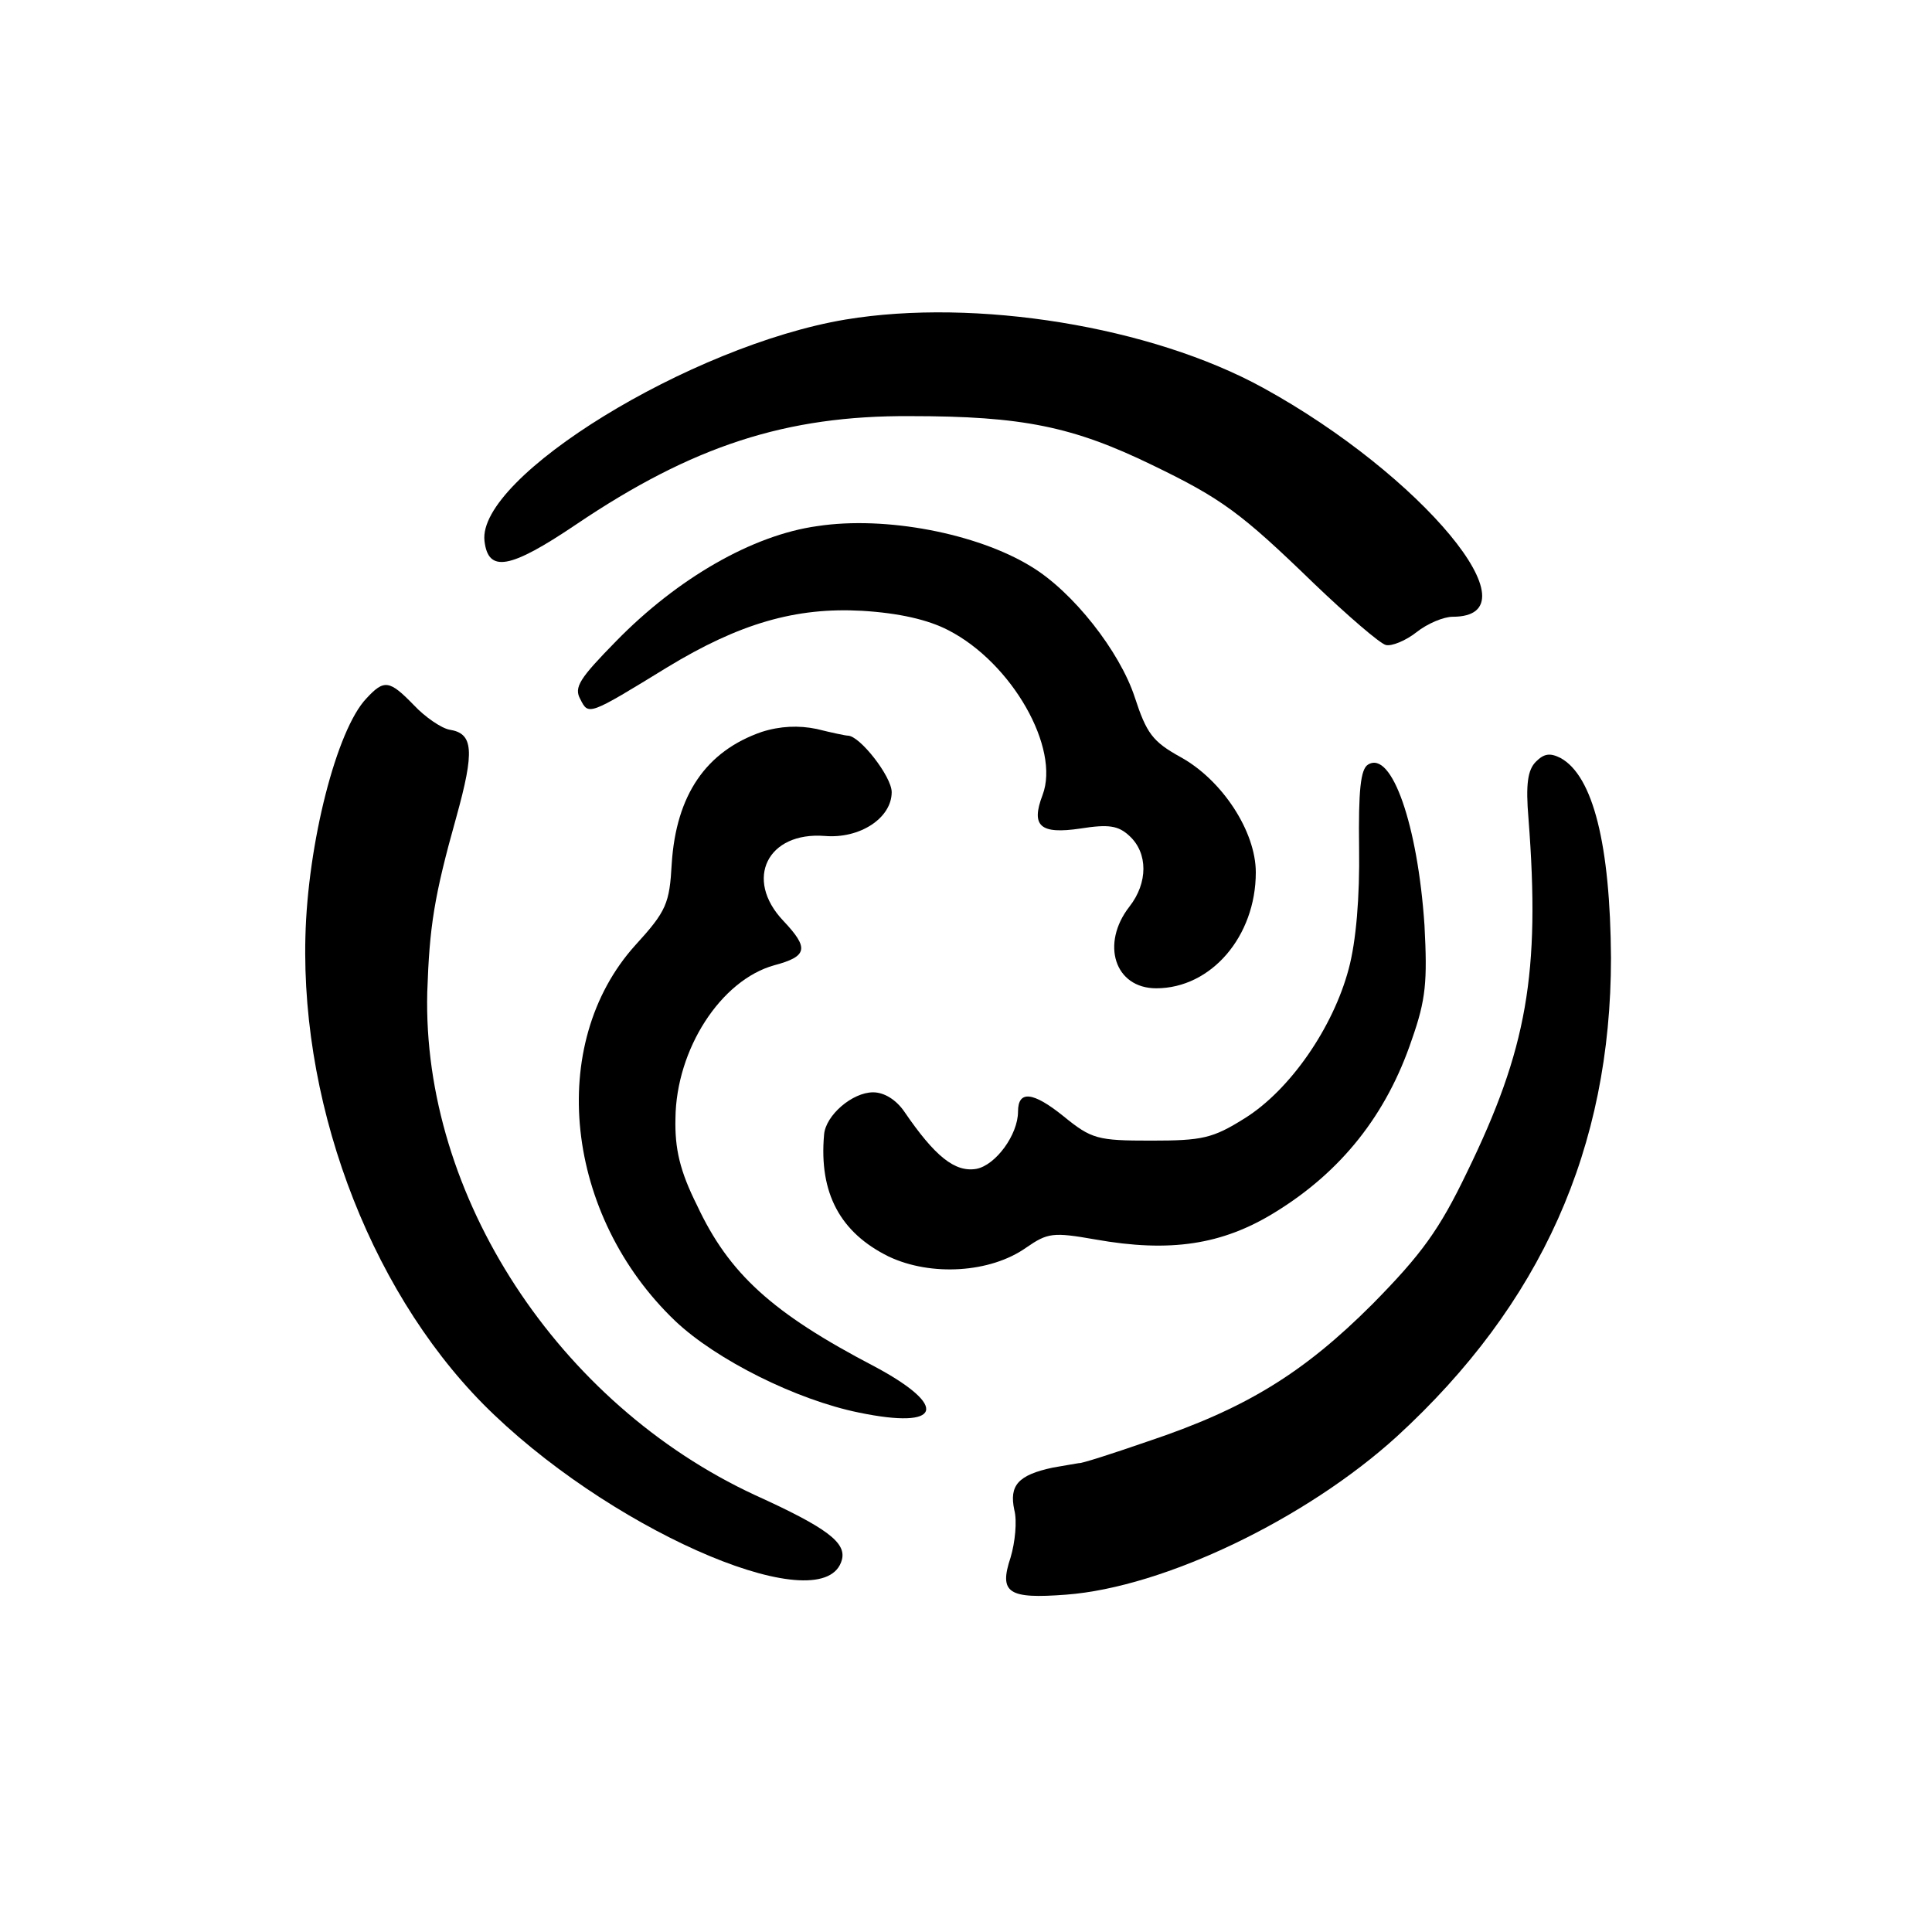
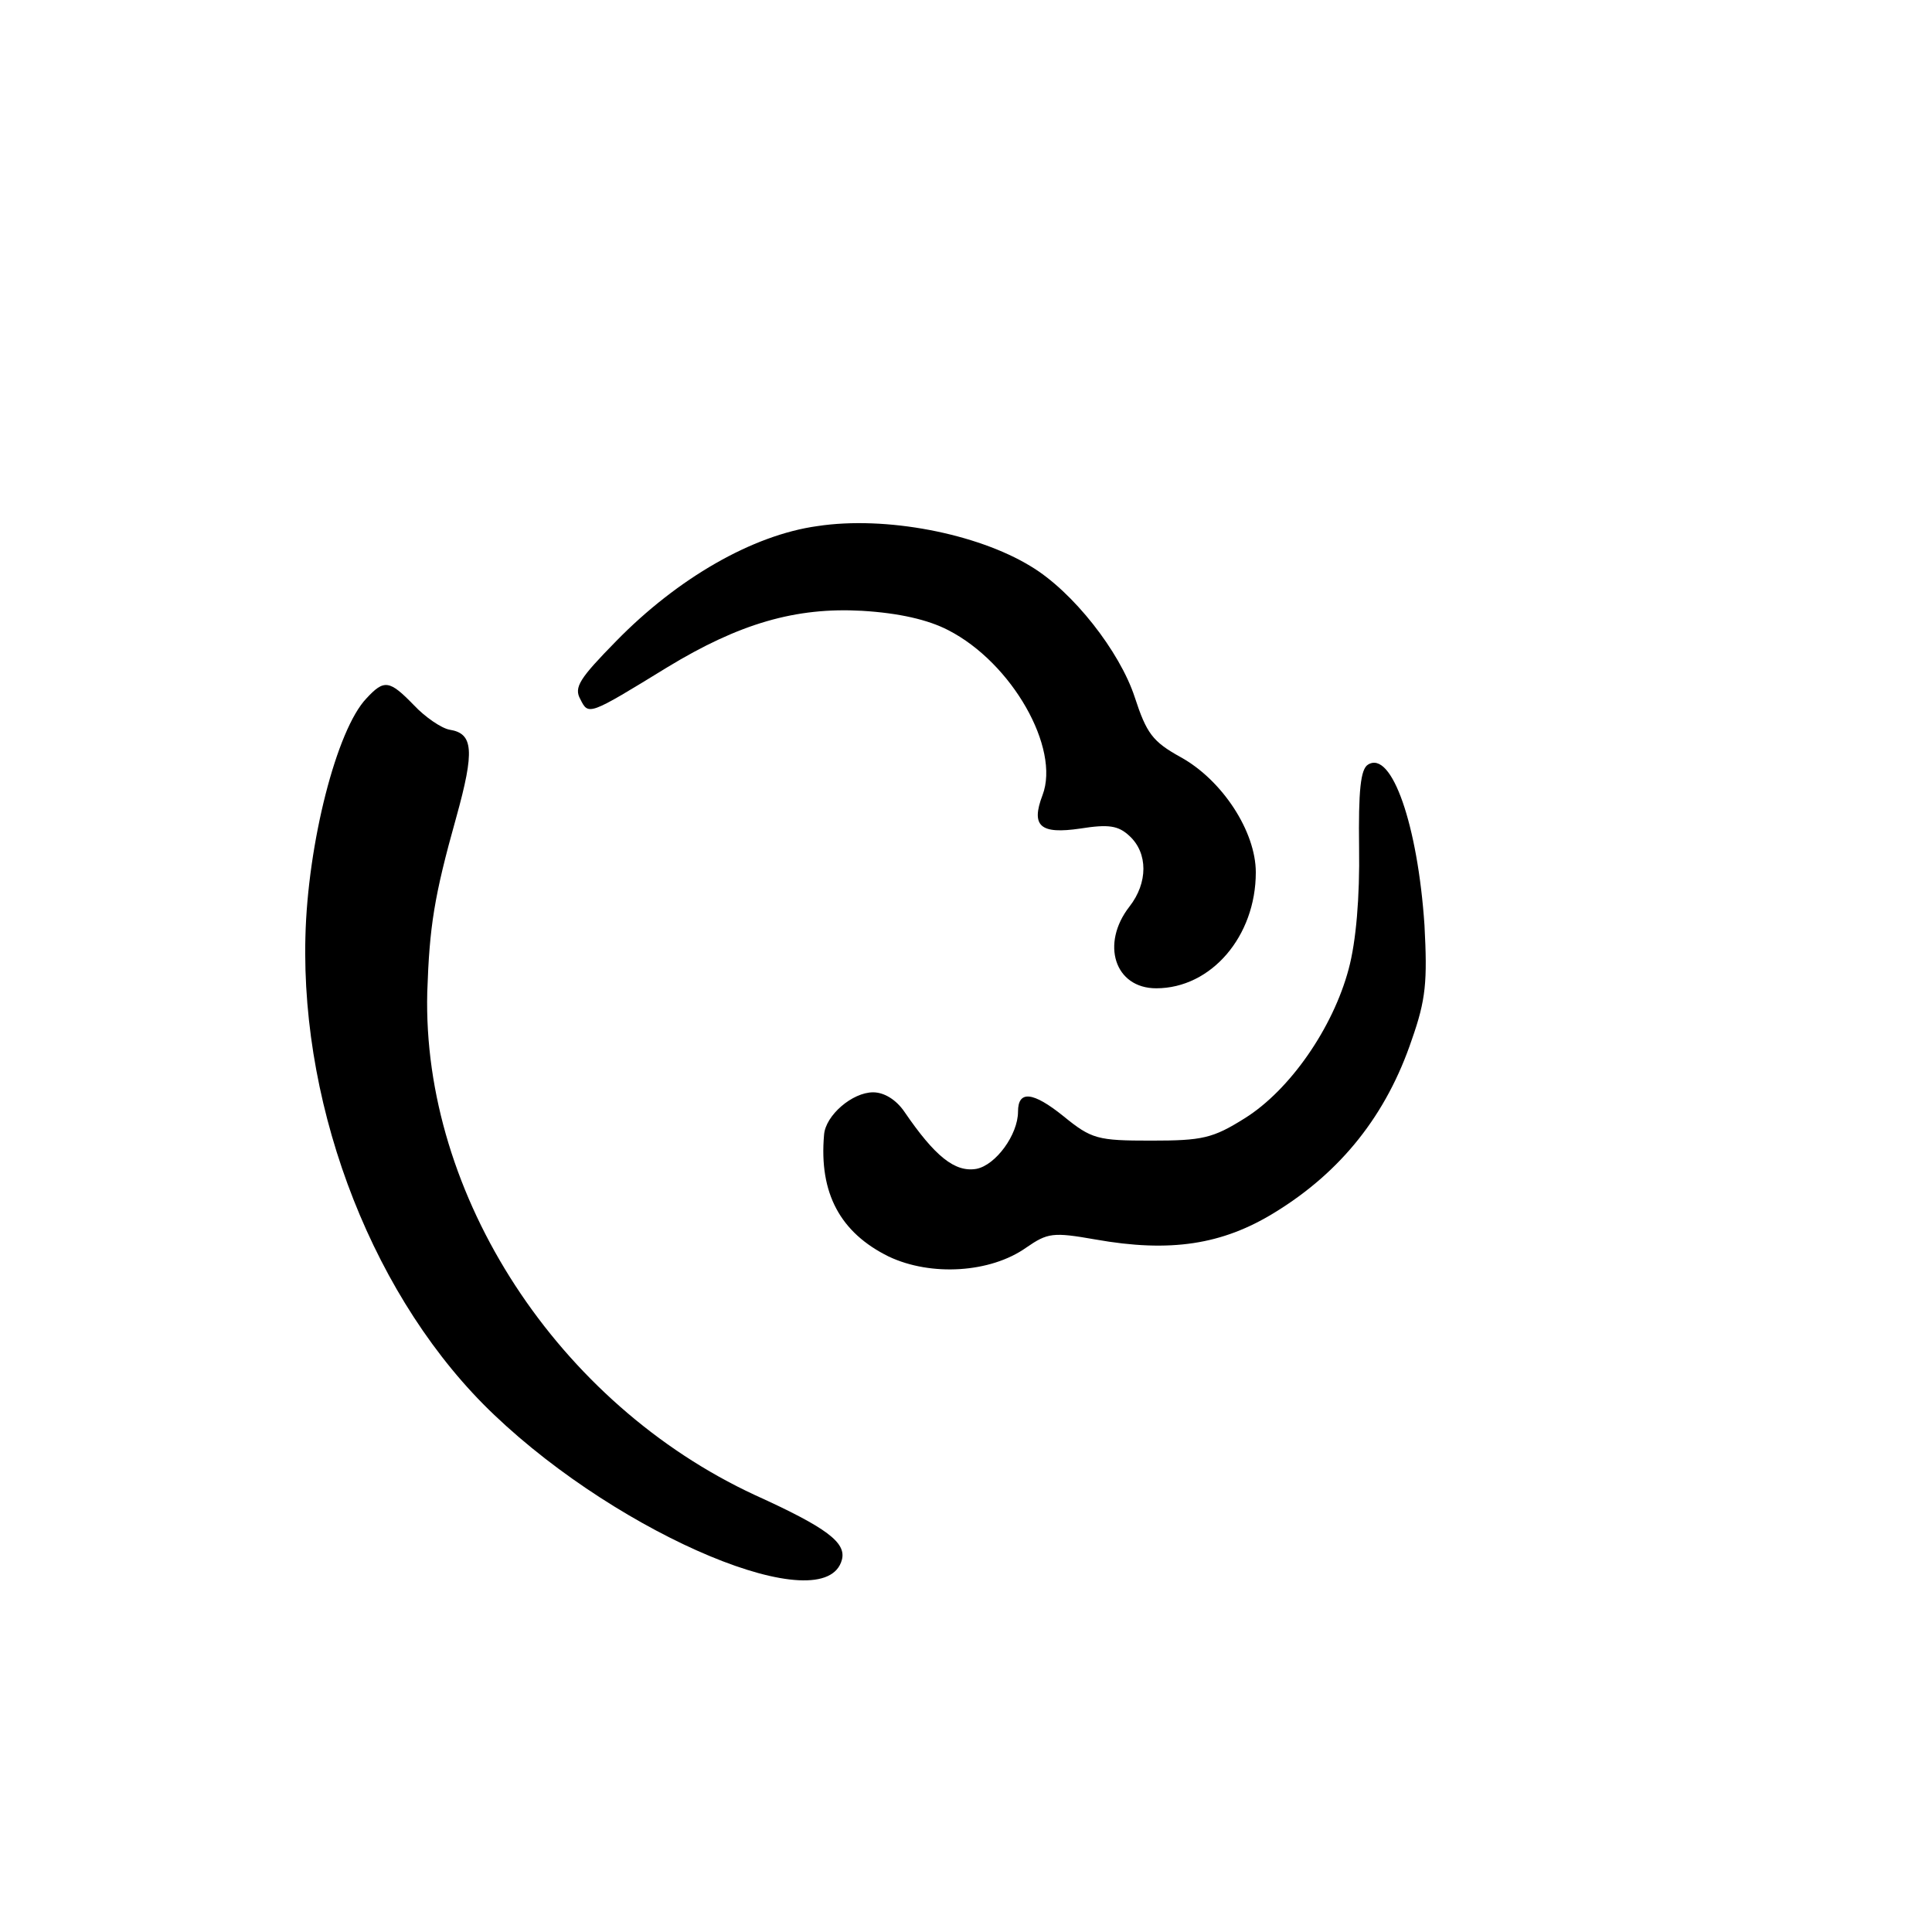
<svg xmlns="http://www.w3.org/2000/svg" version="1.0" width="260pt" height="260pt" viewBox="0 0 260 260" preserveAspectRatio="xMidYMid meet">
  <g transform="translate(0,260) scale(0.1,-0.1)" fill="#000000" stroke="none">
-     <path d="M1138 2170 c-209 -35 -496 -212 -486 -298 5 -43 34 -38 123 22 157 106 283 147 450 146 151 0 219 -14 326 -66 93 -45 119 -64 217 -159 46 -44 89 -81 97 -83 8 -2 27 6 41 17 15 12 37 21 49 21 117 0 -42 191 -255 308 -151 83 -387 121 -562 92z" />
    <path d="M1100 1892 c-87 -12 -188 -70 -271 -155 -49 -50 -57 -62 -48 -78 11 -22 11 -22 117 43 97 59 173 81 262 76 50 -3 89 -12 116 -26 86 -44 151 -159 127 -222 -16 -42 -3 -53 51 -45 38 6 51 4 66 -10 25 -23 25 -63 0 -95 -39 -50 -20 -110 36 -110 74 0 134 70 134 156 0 55 -45 124 -101 155 -38 21 -46 32 -62 81 -20 61 -83 142 -140 176 -72 44 -195 68 -287 54z" />
    <path d="M493 1660 c-40 -42 -79 -195 -82 -321 -6 -237 94 -491 254 -643 172 -164 446 -278 468 -195 6 23 -20 43 -117 87 -265 123 -448 403 -441 677 3 88 9 128 39 235 25 90 23 113 -9 118 -11 2 -33 17 -48 33 -33 34 -40 35 -64 9z" />
-     <path d="M1025 1615 c-75 -26 -115 -85 -121 -177 -3 -54 -7 -64 -49 -110 -120 -133 -95 -364 54 -506 55 -52 163 -106 247 -123 111 -23 122 8 21 62 -138 72 -196 125 -239 217 -23 46 -30 76 -29 117 1 93 61 186 133 206 45 12 47 23 12 60 -53 56 -21 120 56 114 47 -4 90 24 90 59 0 21 -43 76 -59 76 -3 0 -22 4 -42 9 -24 5 -49 4 -74 -4z" />
-     <path d="M2067 1575 c-11 -11 -14 -30 -10 -77 16 -208 -2 -310 -83 -476 -37 -77 -61 -110 -127 -177 -93 -93 -171 -141 -303 -185 -49 -17 -90 -30 -92 -29 -1 0 -17 -3 -35 -6 -47 -10 -59 -24 -52 -57 4 -15 1 -44 -5 -64 -16 -48 -3 -56 75 -50 132 10 323 102 445 213 194 178 288 388 288 644 -1 152 -24 245 -68 269 -14 7 -22 6 -33 -5z" />
    <path d="M1841 1571 c-10 -6 -13 -35 -12 -112 1 -66 -4 -126 -14 -163 -21 -79 -79 -163 -140 -201 -43 -27 -57 -30 -126 -30 -72 0 -80 2 -118 33 -41 33 -61 35 -61 6 0 -31 -30 -72 -56 -77 -29 -5 -56 17 -97 77 -11 16 -27 26 -42 26 -28 0 -64 -31 -66 -57 -7 -79 22 -132 87 -164 57 -27 137 -22 185 12 29 20 36 21 93 11 101 -18 171 -7 241 36 90 55 151 132 185 233 19 54 21 78 17 154 -9 134 -44 236 -76 216z" />
  </g>
</svg>